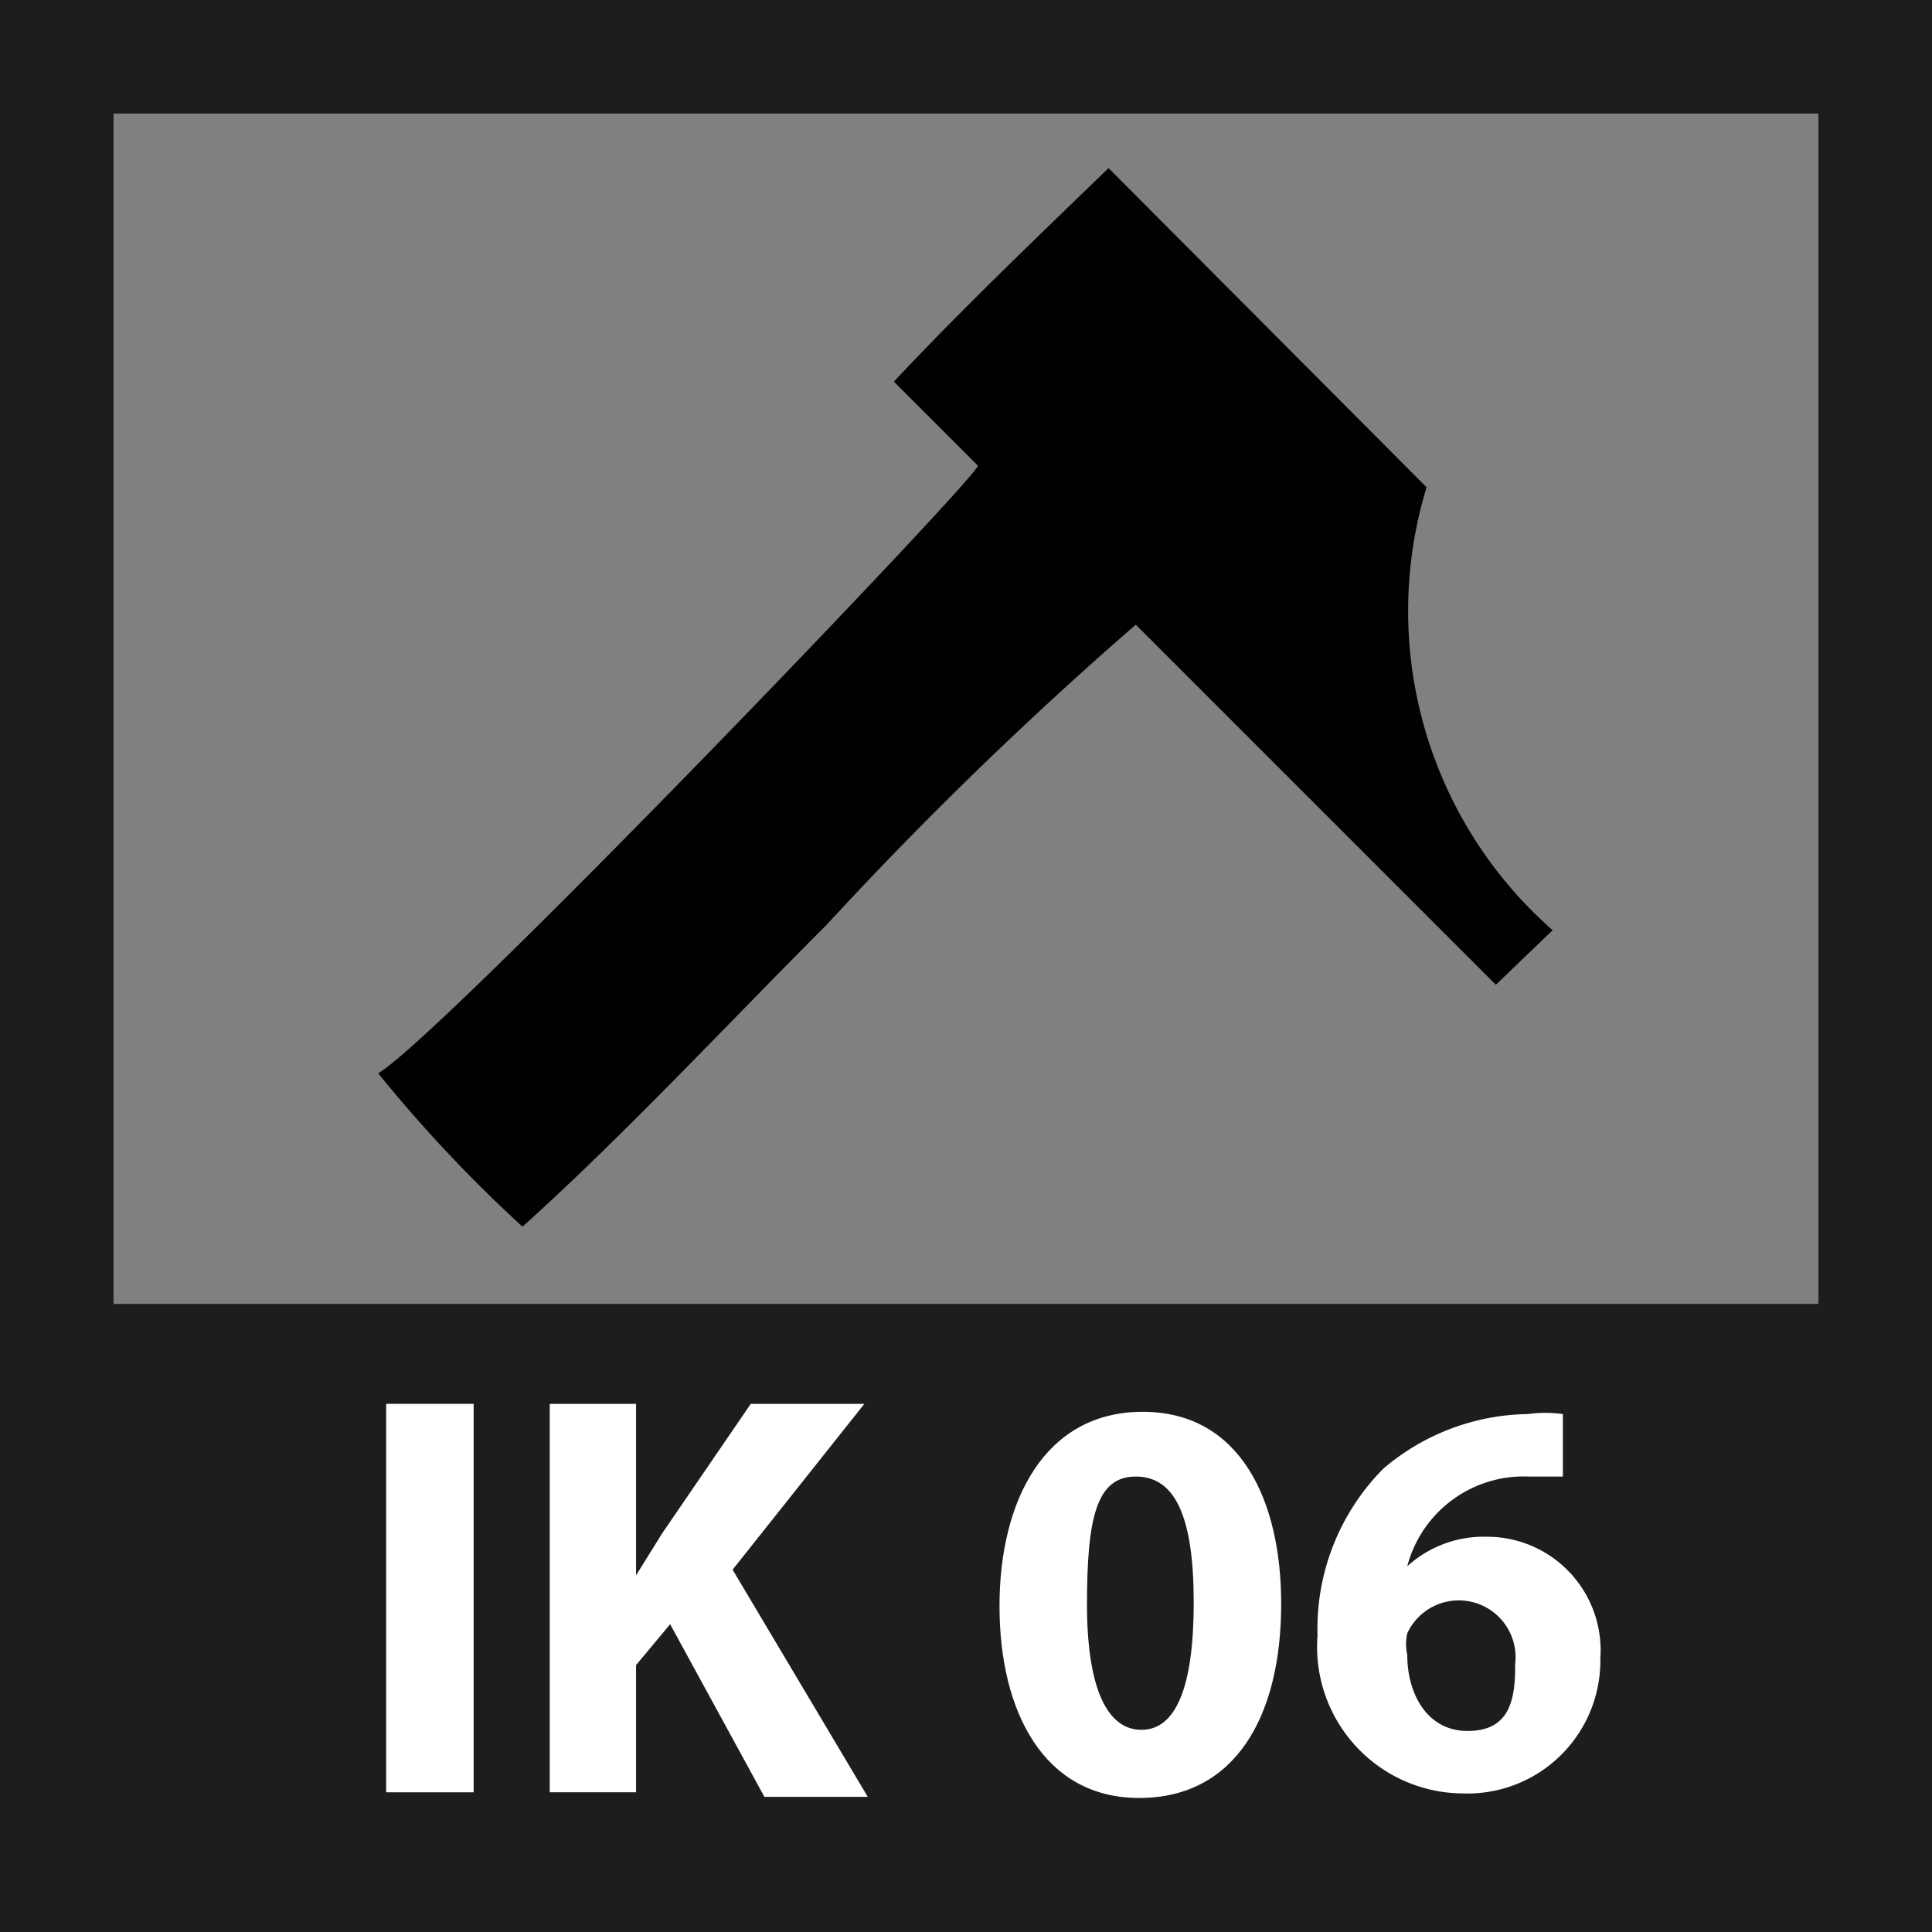
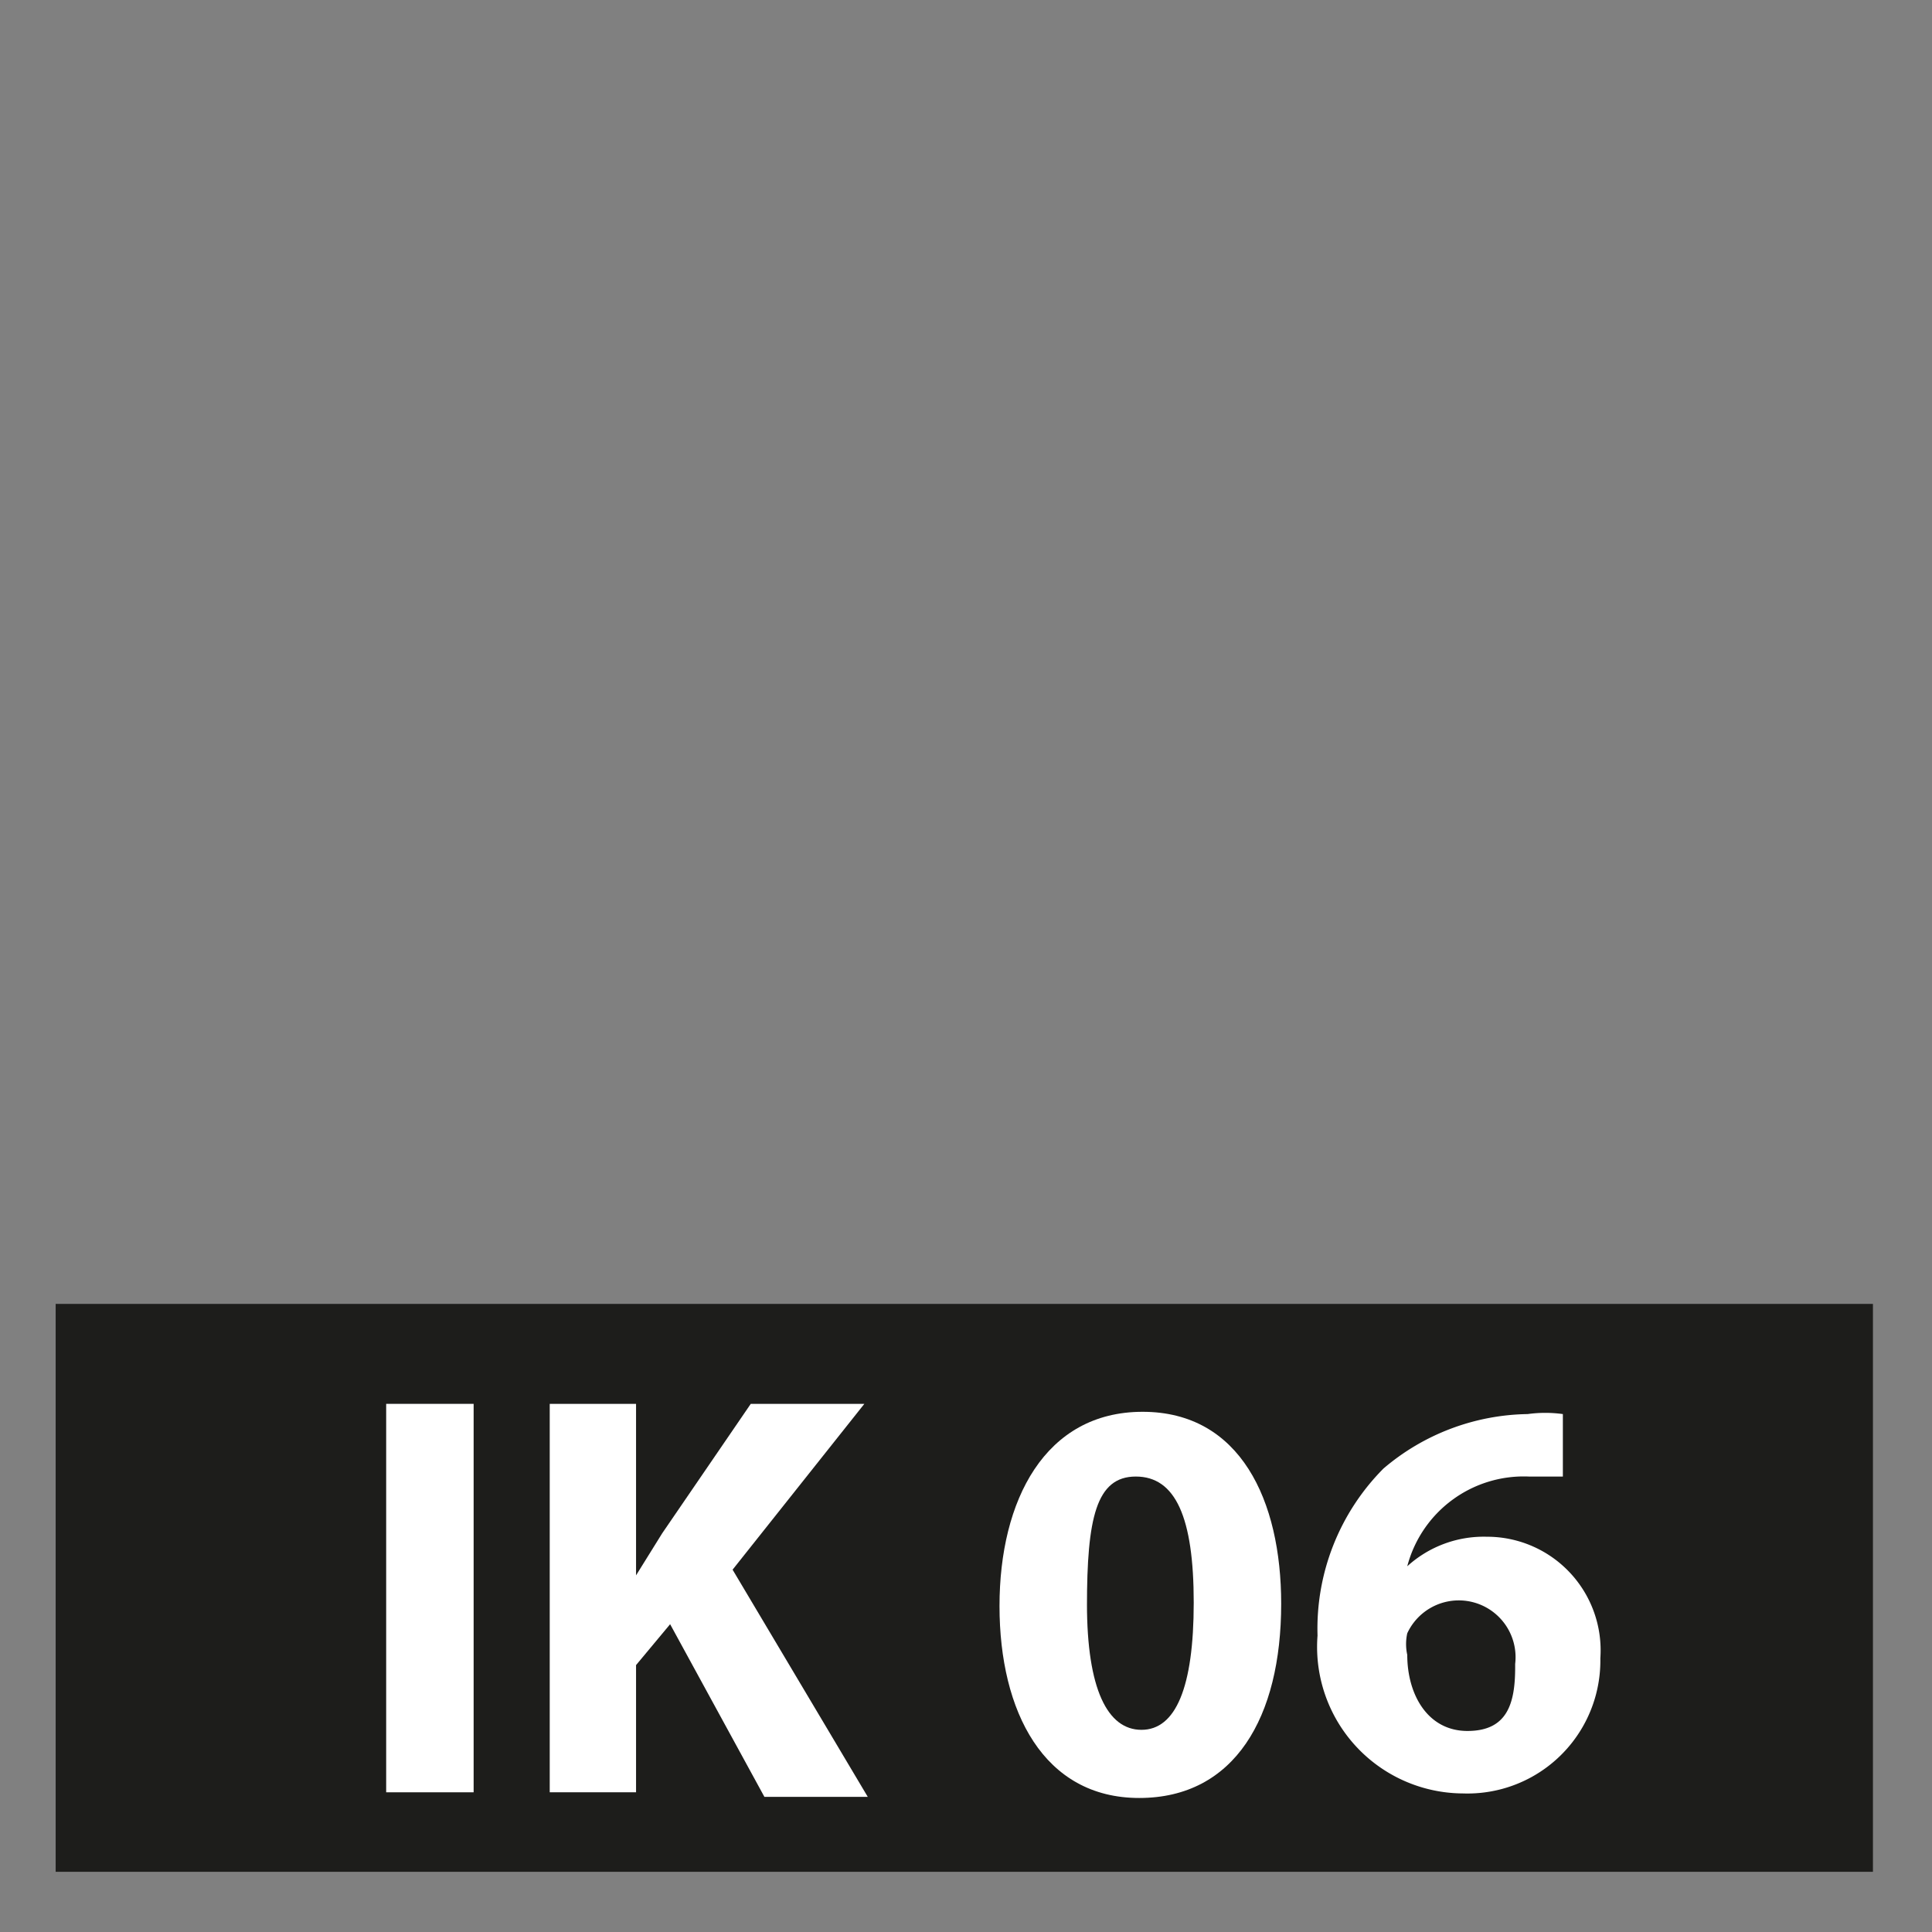
<svg xmlns="http://www.w3.org/2000/svg" id="eb71635f-9410-4859-8c2f-8197adc22390" viewBox="0 0 17.01 17.01">
  <rect x="0" y="0" width="17.01" height="17.01" fill="#808080" stroke="none" />
  <defs>
    <style>.cls-1{fill:none;stroke:#1d1d1b;}.cls-2{fill:#1d1d1b;}.cls-3{fill:#000100;fill-rule:evenodd;}.cls-4{fill:#fff;}</style>
  </defs>
  <title>IK06</title>
-   <rect class="cls-1" x="0.5" y="0.5" width="16.01" height="16.01" />
  <rect class="cls-2" x="0.49" y="11.48" width="16" height="5" />
-   <path class="cls-3" d="M7.87,3.36l.74.74c0,.1-4.7,5-5.28,5.35A12.45,12.45,0,0,0,4.6,10.8C5.49,10,6.42,9,7.28,8.14A34,34,0,0,1,10,5.5l3.17,3.17.5-.48a3.74,3.74,0,0,1-1.11-3.9L9.76,1.48C9.13,2.09,8.47,2.72,7.87,3.36Z" />
  <path class="cls-4" d="M4.17,12.36v3.42H3.4V12.36Z" />
  <path class="cls-4" d="M4.84,12.36H5.6v1.51h0l.23-.37.78-1.14h1L6.45,13.82l1.19,2H6.73L5.9,14.3l-.3.36v1.12H4.84Z" />
  <path class="cls-4" d="M11.28,14.12c0,1-.41,1.71-1.25,1.71S8.8,15.07,8.8,14.14s.4-1.71,1.26-1.71S11.28,13.21,11.28,14.12Zm-1.71,0c0,.75.18,1.11.48,1.11s.46-.37.46-1.12S10.35,13,10,13,9.57,13.37,9.57,14.14Z" />
  <path class="cls-4" d="M13.76,13h-.3a1.06,1.06,0,0,0-1.07.79h0a1,1,0,0,1,.7-.26,1,1,0,0,1,1,1.07,1.17,1.17,0,0,1-1.21,1.19A1.29,1.29,0,0,1,11.6,14.4a2,2,0,0,1,.58-1.47,2,2,0,0,1,1.27-.48,1.13,1.13,0,0,1,.31,0Zm-.42,1.65a.5.5,0,0,0-.95-.27.44.44,0,0,0,0,.19c0,.35.18.67.53.67S13.34,15,13.34,14.68Z" />
</svg>